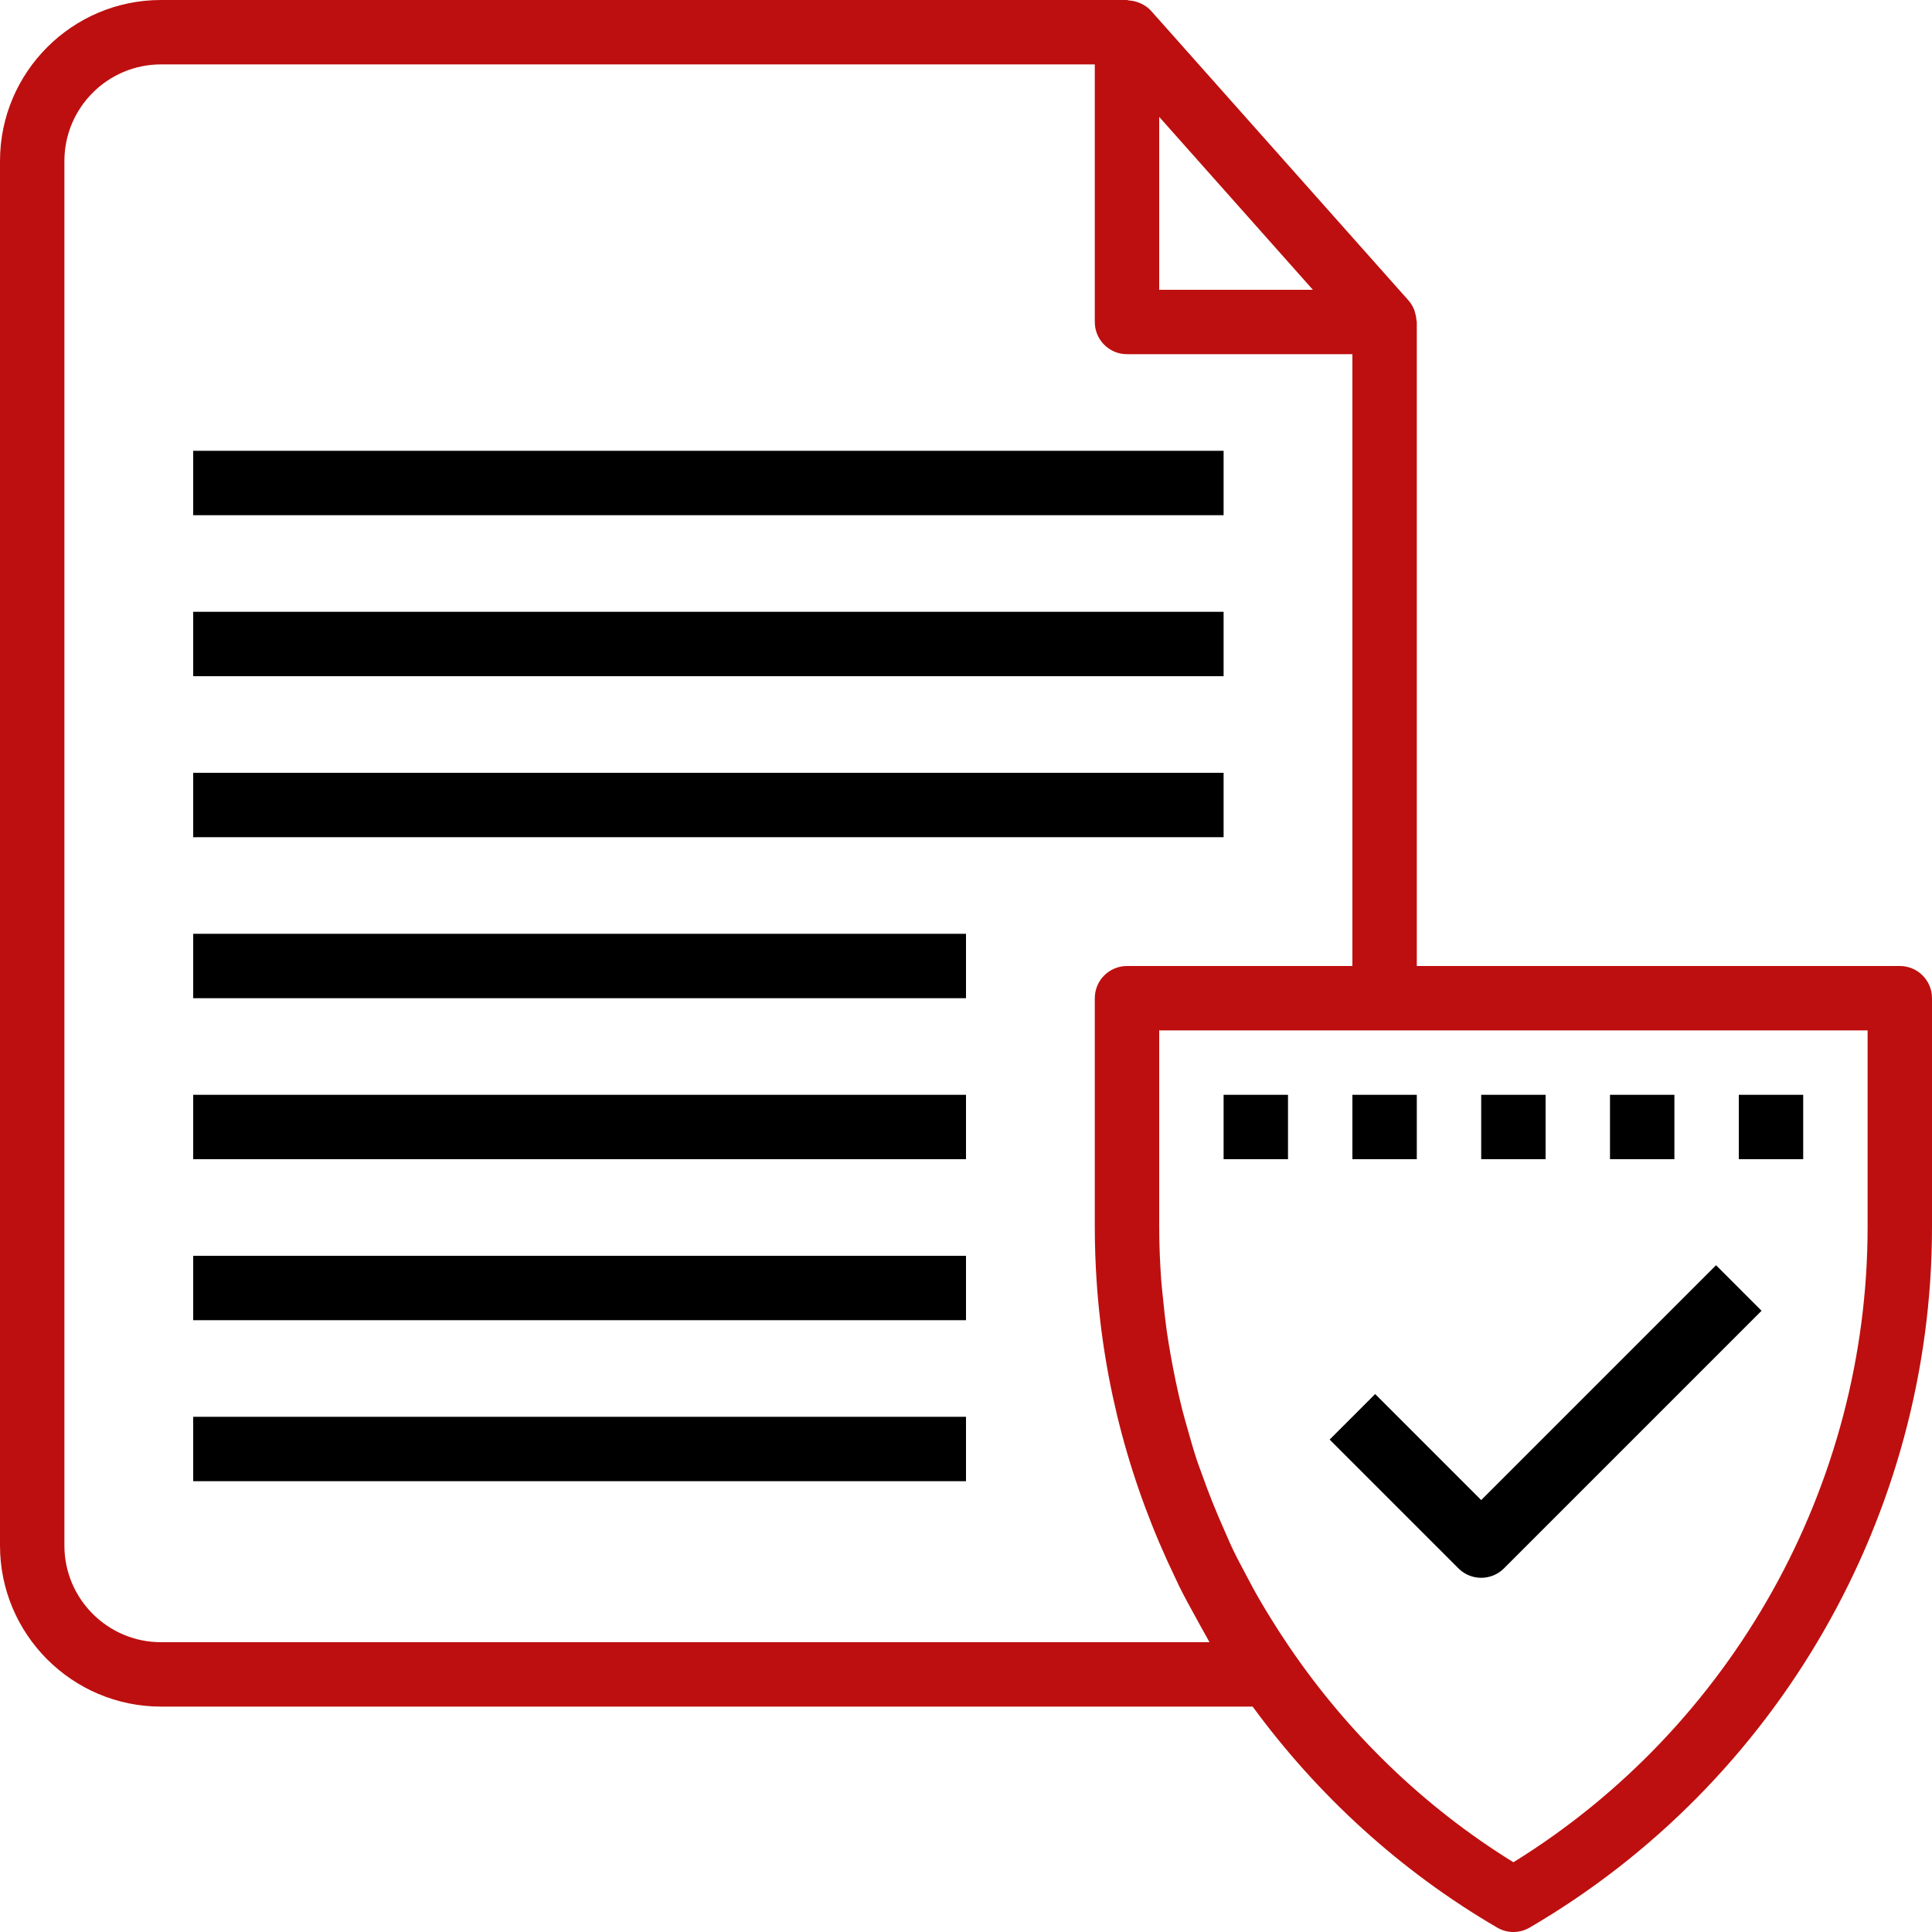
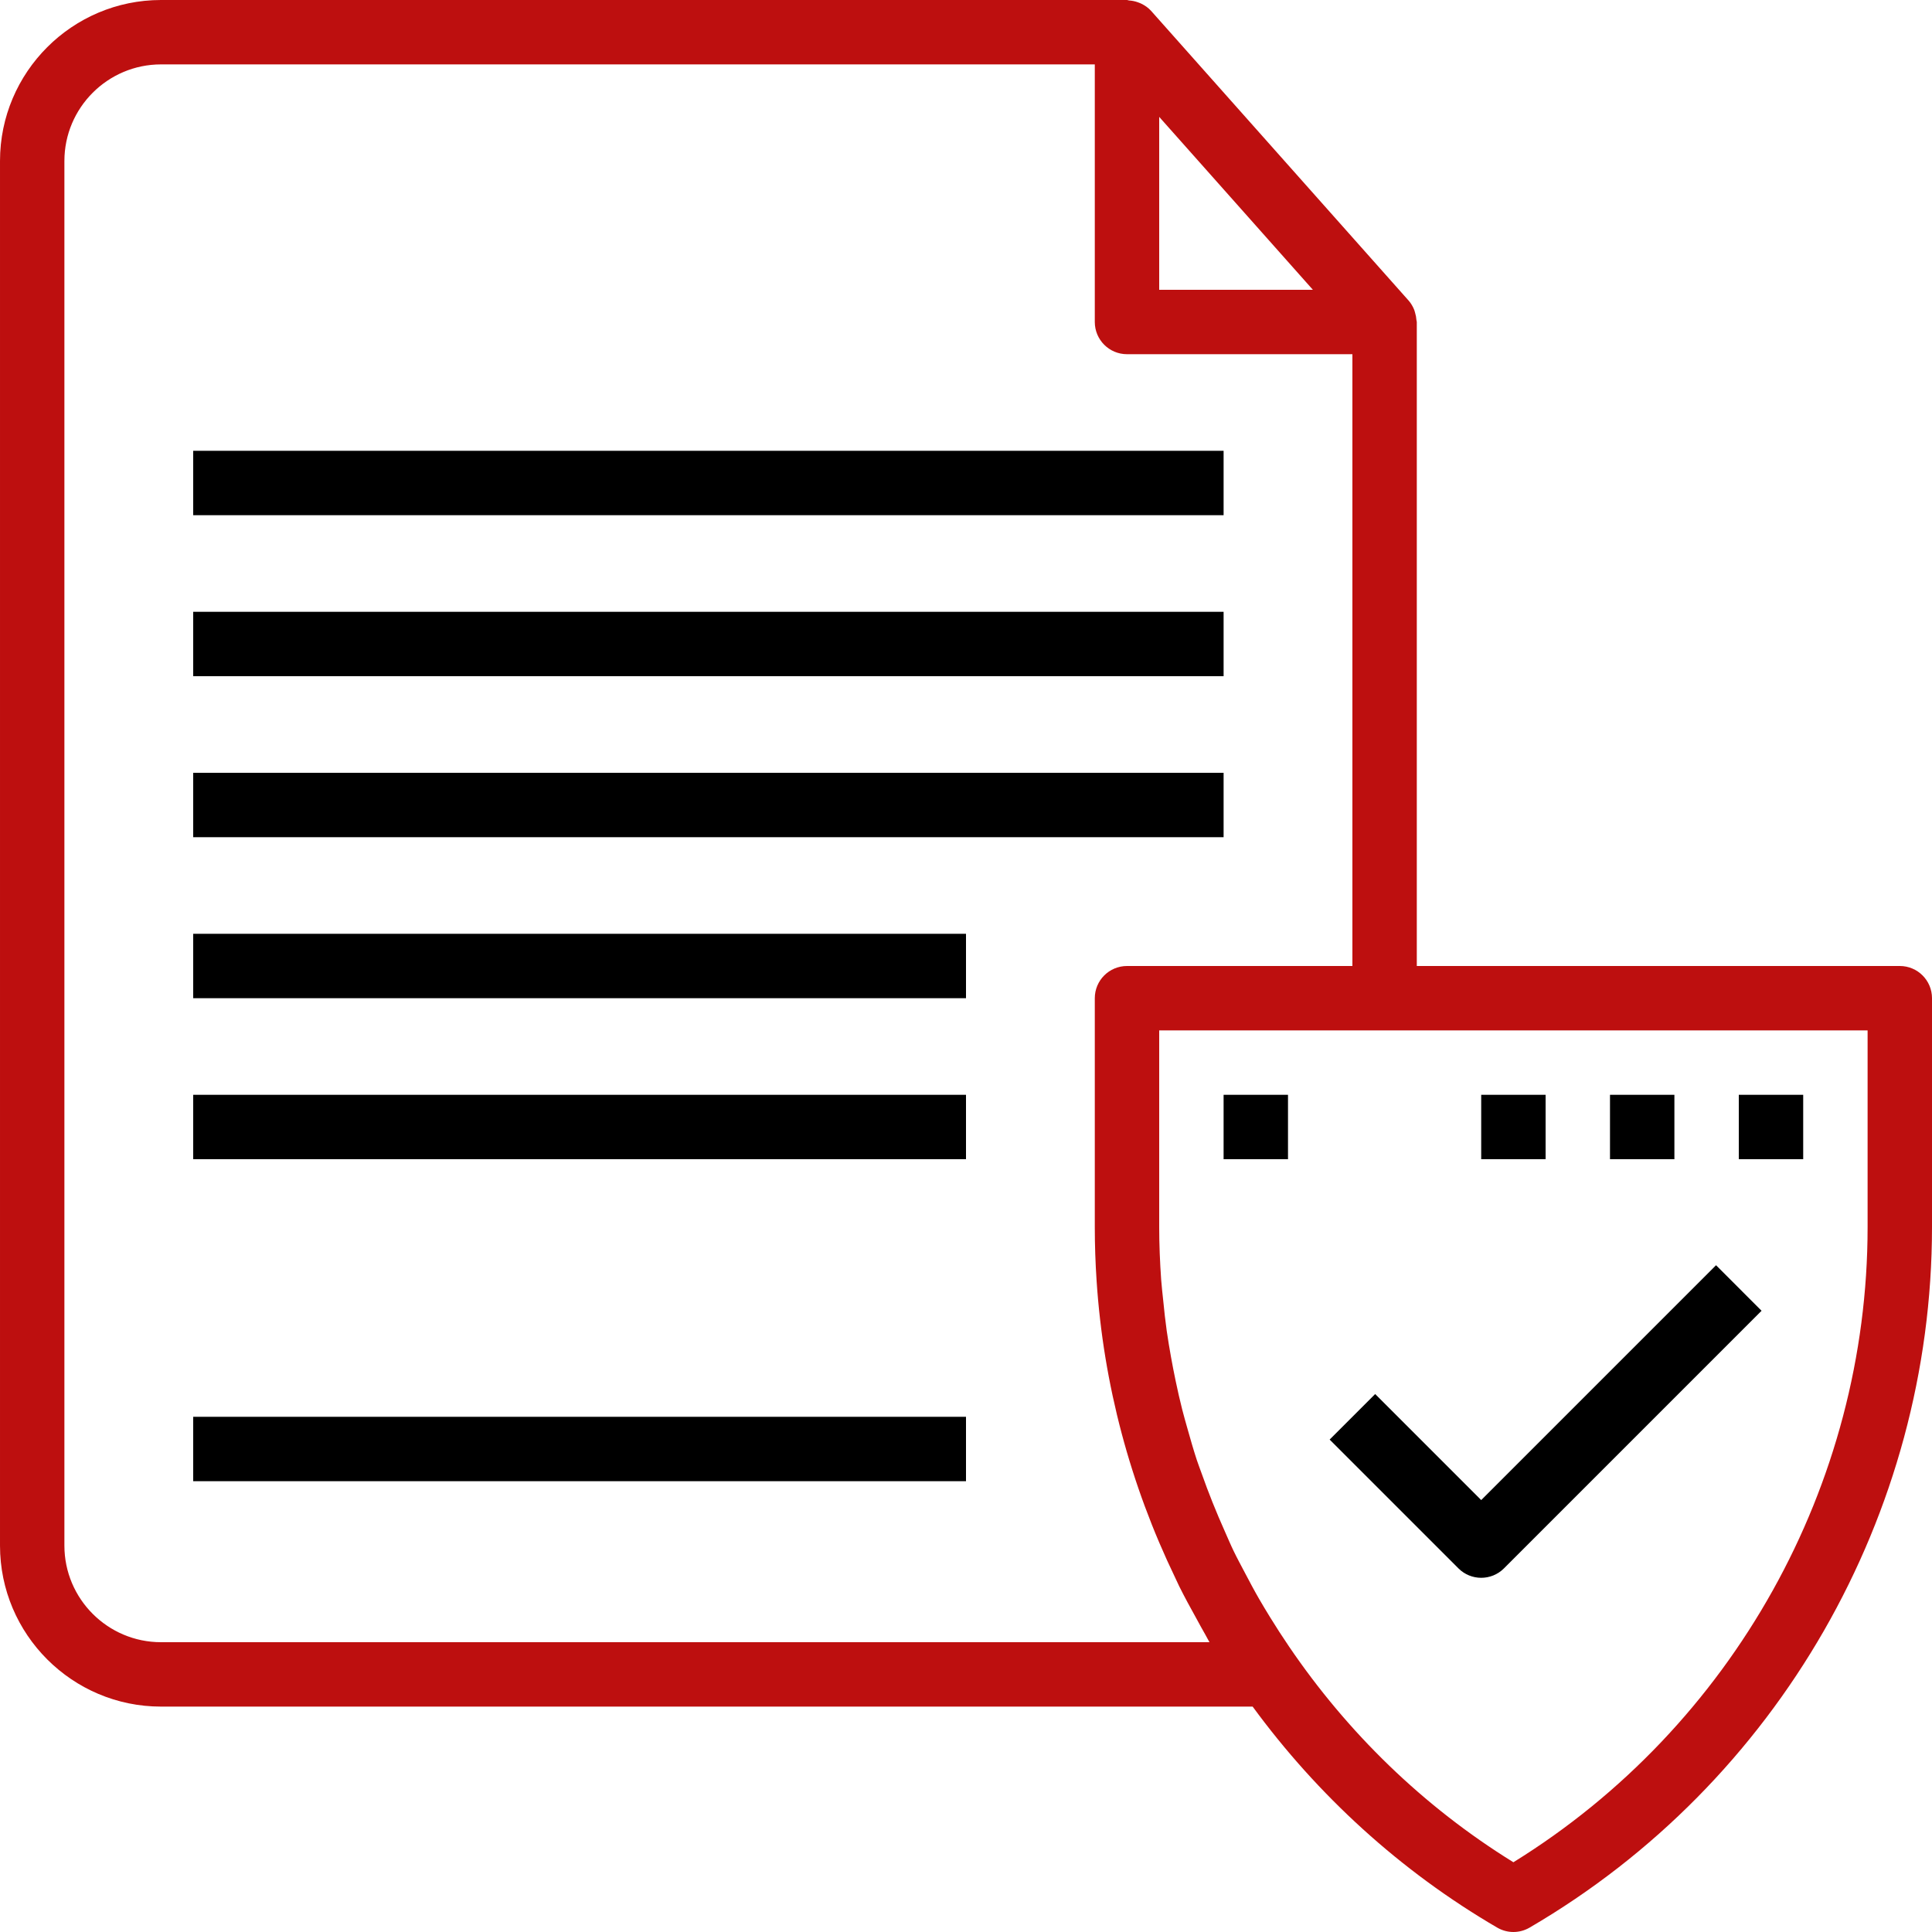
<svg xmlns="http://www.w3.org/2000/svg" enable-background="new 0 0 480 480" viewBox="0 0 480 480">
  <path d="m472 240h-120v-160c0-.16-.072-.304-.088-.464-.04-.624-.152-1.232-.336-1.832-.08-.256-.128-.512-.232-.76-.336-.808-.768-1.576-1.368-2.256l-64-72c-.688-.768-1.52-1.328-2.408-1.768-.256-.128-.512-.216-.784-.32-.744-.28-1.504-.44-2.296-.488-.168-.016-.32-.112-.488-.112h-240c-22.056 0-40 17.944-40 40v344c0 22.056 17.944 40 40 40h271.216c16.088 21.96 36.592 40.816 60.752 54.904 1.248.728 2.64 1.096 4.032 1.096s2.784-.368 4.032-1.096c61.664-35.968 99.968-102.664 99.968-174.048v-56.856c0-4.424-3.584-8-8-8zm-184-210.96 17.416 19.592 20.768 23.368h-38.184zm-248 378.96c-13.232 0-24-10.768-24-24v-344c0-13.232 10.768-24 24-24h232v64c0 4.424 3.584 8 8 8h56v152h-56c-4.416 0-8 3.576-8 8v56.856c0 4.472.152 8.928.448 13.352 1.696 25.744 8.376 50.672 19.544 73.808.336.688.64 1.392.976 2.08 1.344 2.704 2.792 5.352 4.264 8 .752 1.36 1.472 2.736 2.256 4.072.352.608.648 1.232 1.008 1.832zm424-103.144c0 64.152-33.6 124.176-88 157.816-22.448-13.88-41.28-32.296-55.744-53.6-1.616-2.376-3.168-4.776-4.664-7.208-.936-1.528-1.872-3.056-2.768-4.616-1.216-2.104-2.344-4.24-3.472-6.384-.968-1.84-1.96-3.664-2.864-5.536-.784-1.616-1.464-3.264-2.2-4.904-2.104-4.704-4.032-9.496-5.752-14.376-.392-1.112-.832-2.216-1.2-3.336-.832-2.536-1.56-5.104-2.288-7.68-.448-1.6-.912-3.192-1.32-4.8-.608-2.376-1.144-4.776-1.648-7.184-.408-1.952-.792-3.912-1.144-5.88-.384-2.16-.752-4.328-1.064-6.504-.352-2.504-.624-5.016-.872-7.544-.176-1.728-.384-3.456-.512-5.192-.296-4.32-.488-8.68-.488-13.072v-48.856h56 120z" fill="#bd0f0f" />
-   <path d="m426.344 314.344-58.344 58.344-26.344-26.344-11.312 11.312 32 32c1.56 1.56 3.608 2.344 5.656 2.344s4.096-.784 5.656-2.344l64-64z" />
+   <path d="m426.344 314.344-58.344 58.344-26.344-26.344-11.312 11.312 32 32c1.56 1.56 3.608 2.344 5.656 2.344s4.096-.784 5.656-2.344l64-64" />
  <path d="m48 112h256v16h-256z" />
  <path d="m48 152h256v16h-256z" />
  <path d="m48 192h256v16h-256z" />
  <path d="m48 232h192v16h-192z" />
  <path d="m48 272h192v16h-192z" />
-   <path d="m48 312h192v16h-192z" />
  <path d="m48 352h192v16h-192z" />
  <path d="m304 272h16v16h-16z" />
-   <path d="m336 272h16v16h-16z" />
  <path d="m368 272h16v16h-16z" />
  <path d="m400 272h16v16h-16z" />
  <path d="m432 272h16v16h-16z" />
</svg>